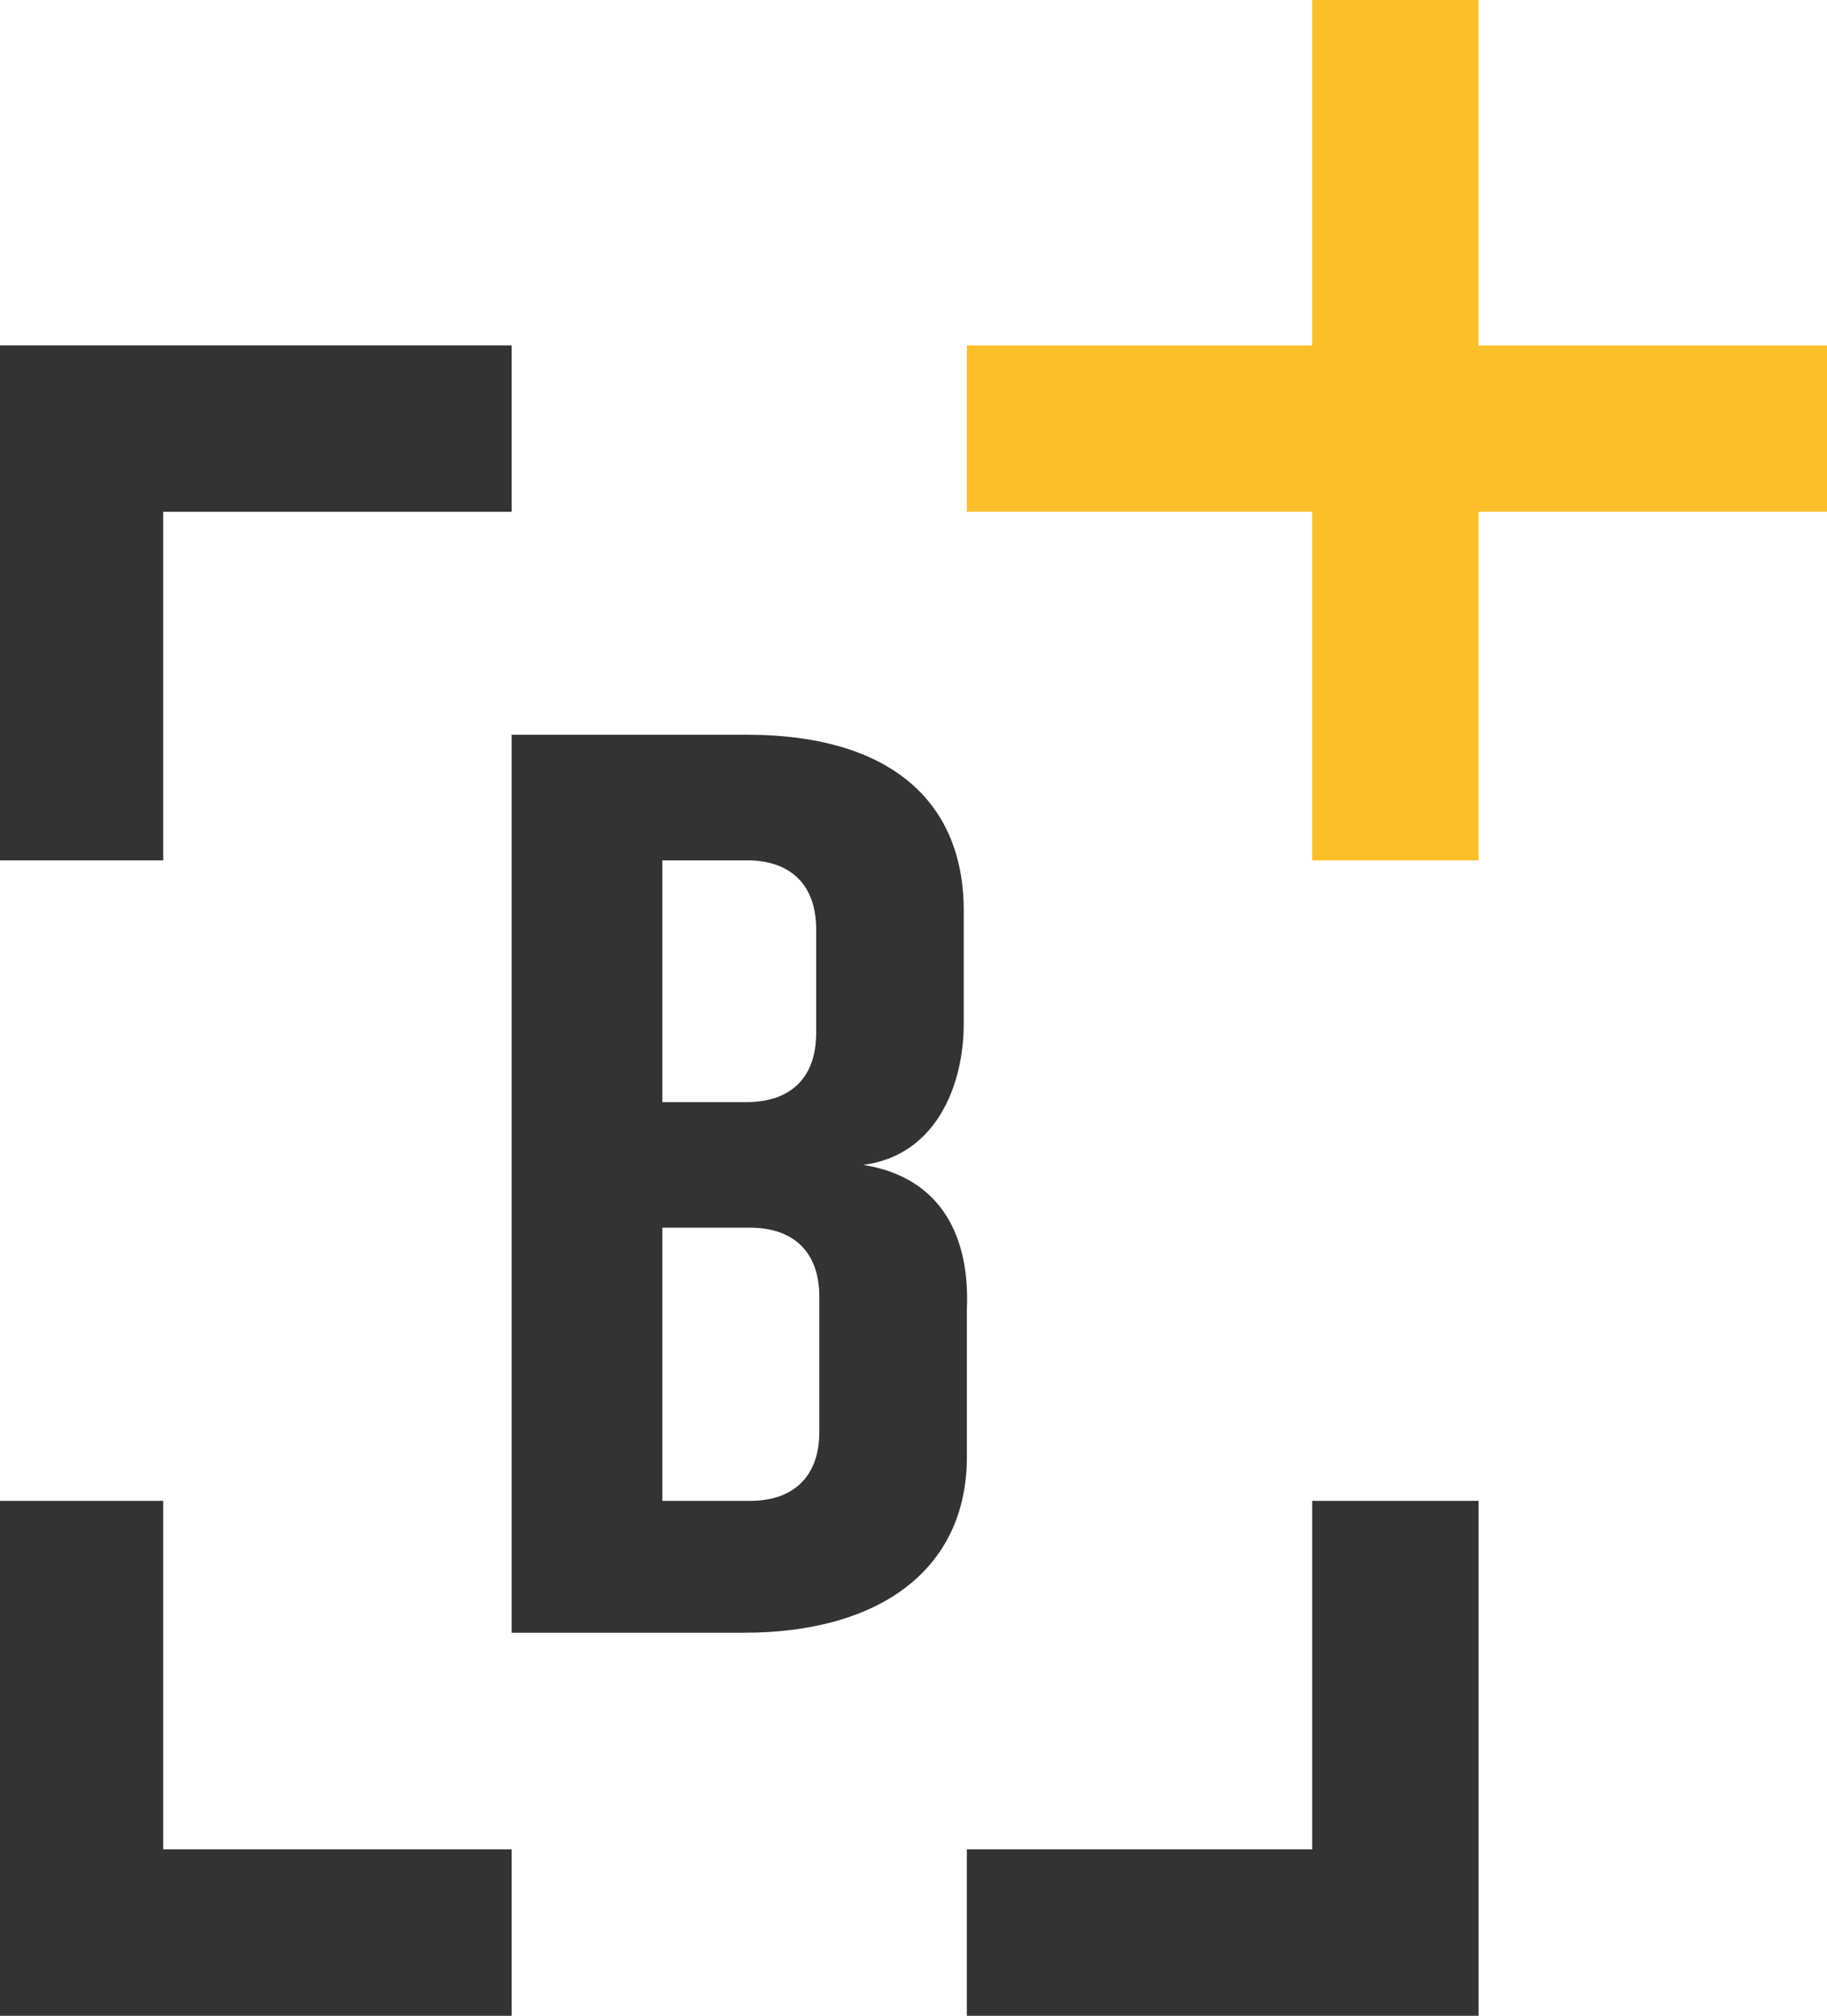
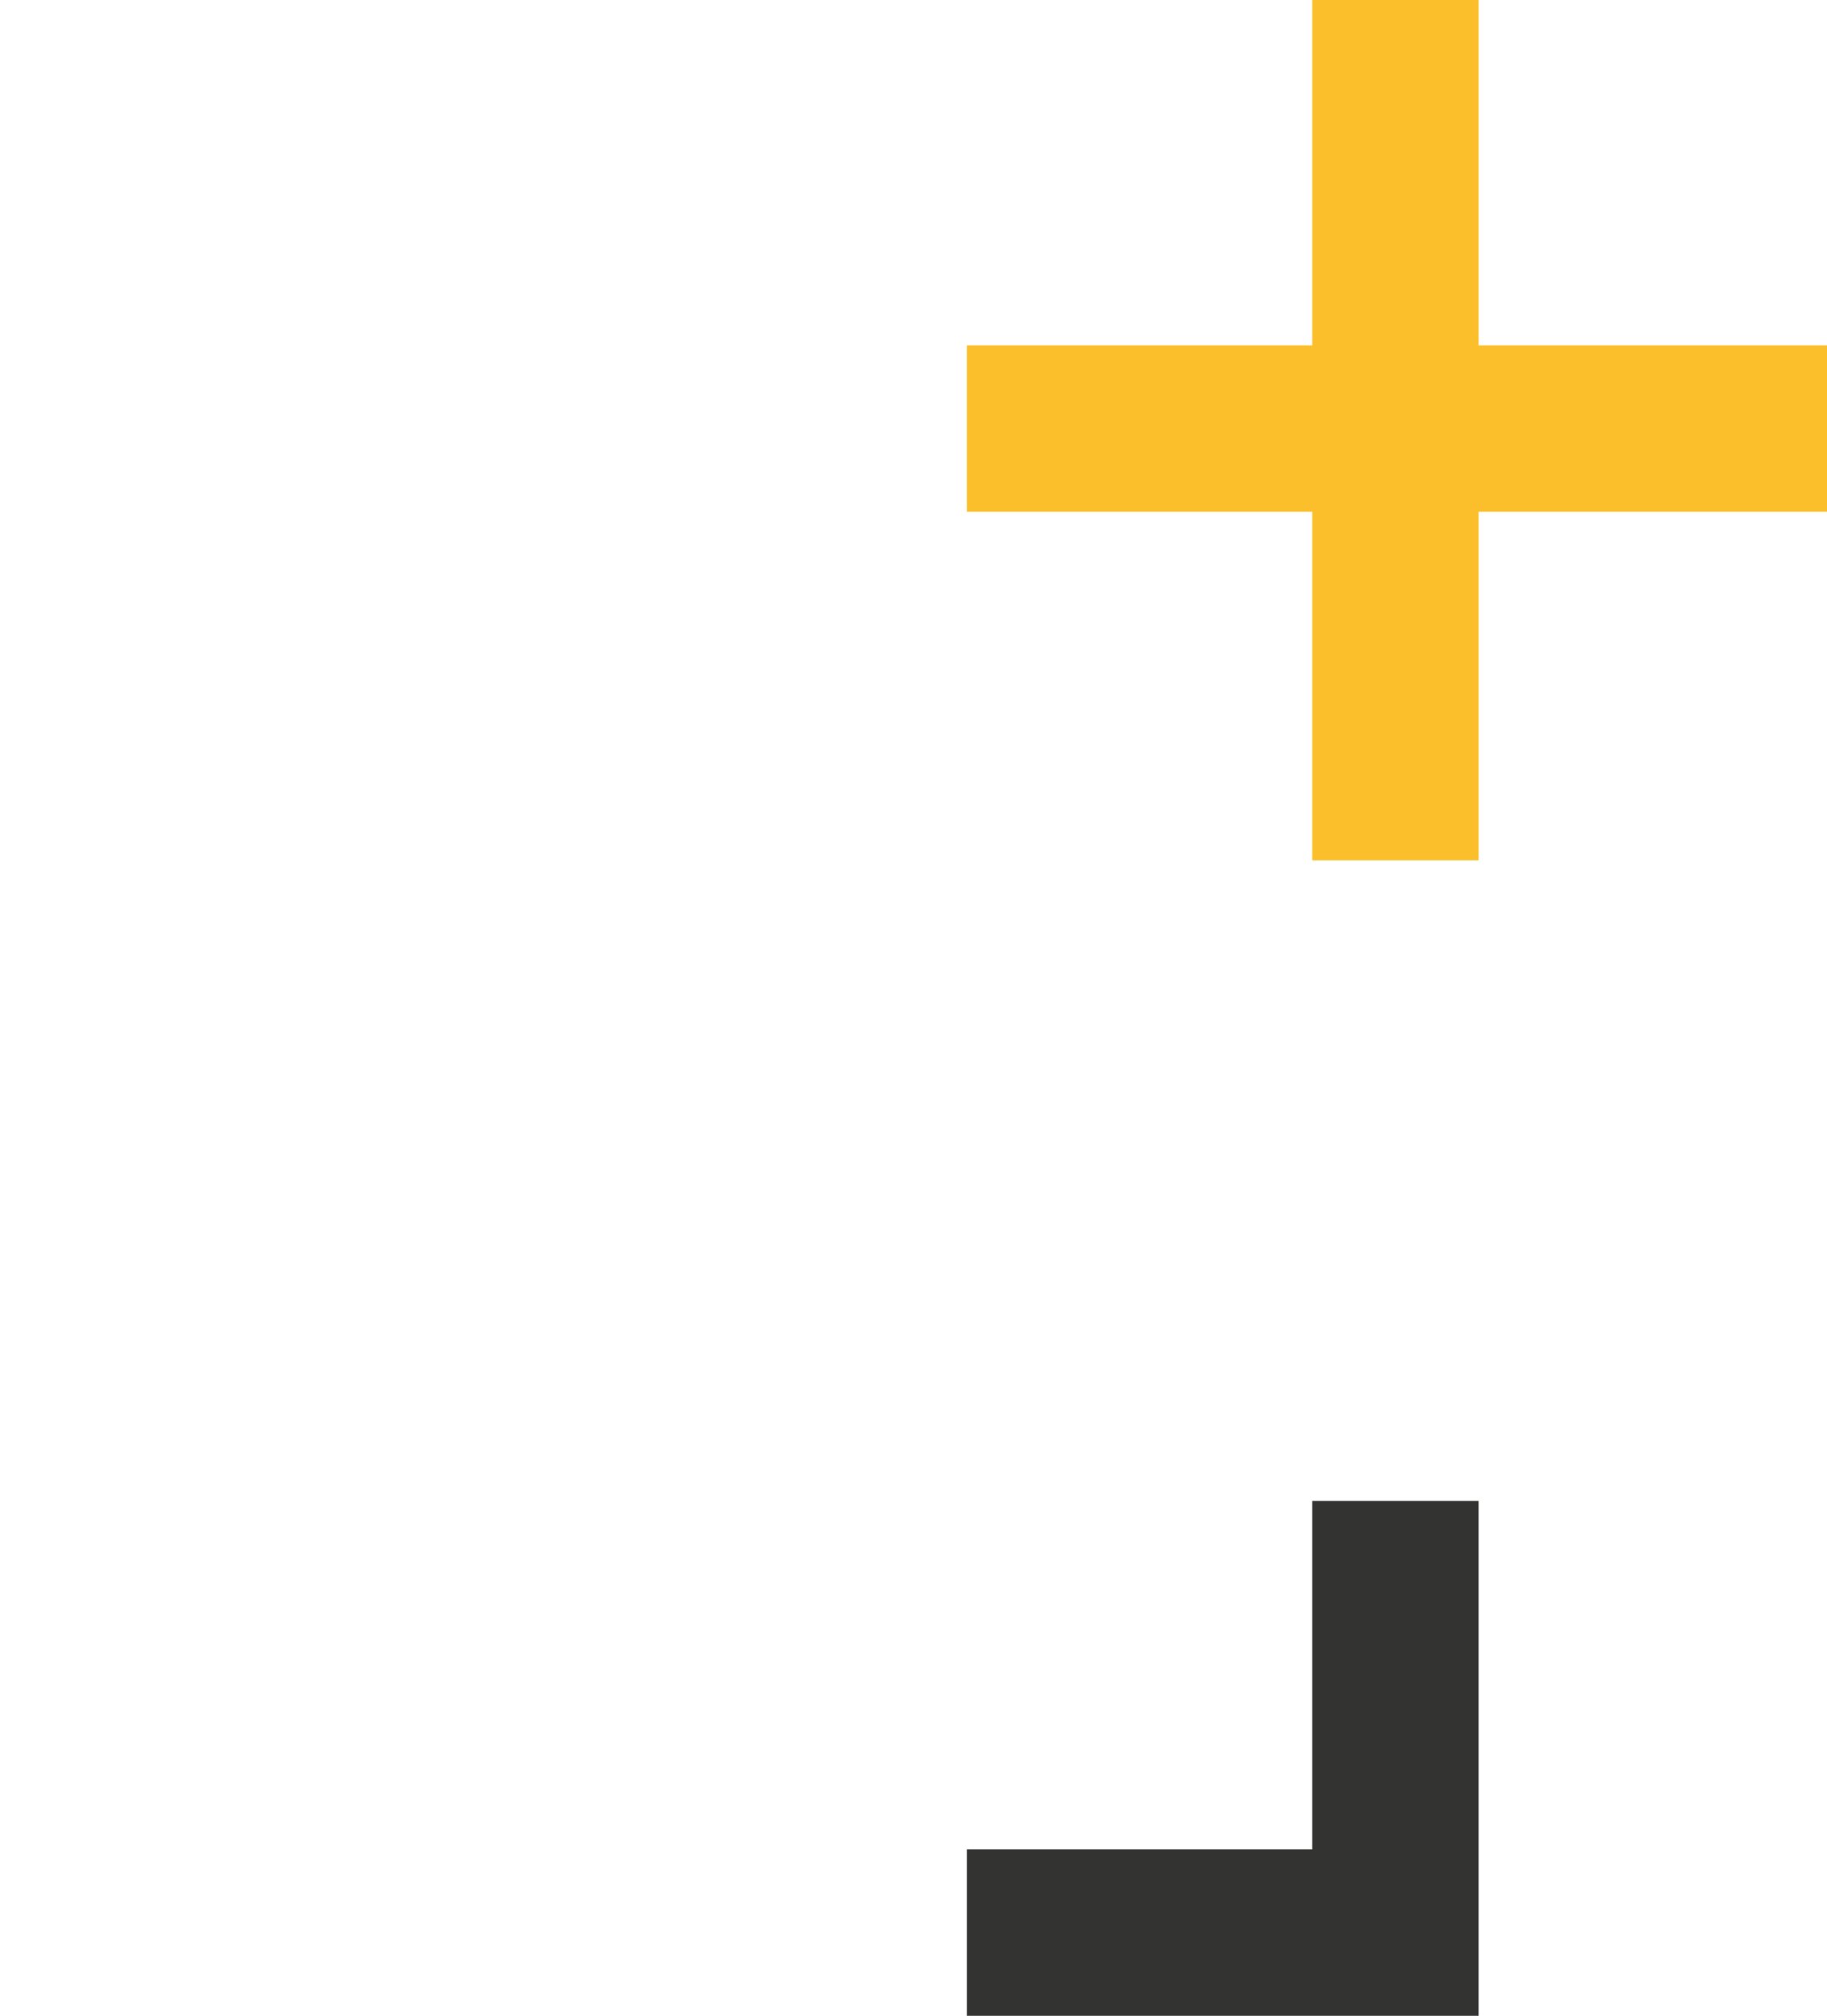
<svg xmlns="http://www.w3.org/2000/svg" version="1.1" id="Layer_1" x="0px" y="0px" viewBox="0 0 58.2 64.2" style="enable-background:new 0 0 58.2 64.2;" xml:space="preserve">
  <style type="text/css">
	.st0{fill:#333332;}
	.st1{fill:#FCBF2C;}
</style>
-   <polygon class="st0" points="5.2,27.4 0,27.4 0,11 16.3,11 16.3,16.3 5.2,16.3 " />
-   <polygon class="st0" points="16.3,58.9 5.2,58.9 5.2,47.8 0,47.8 0,64.2 16.3,64.2 " />
  <polygon class="st0" points="47.1,47.8 41.8,47.8 41.8,58.9 30.8,58.9 30.8,64.2 47.1,64.2 " />
  <g>
-     <path class="st0" d="M27.5,37.1c2.3-0.3,3.2-2.5,3.2-4.5V29c0-3.6-2.5-5.6-6.9-5.6h-7.5V52h7.4c4.3,0,7.1-2,7.1-5.6v-4.7   C30.9,39.4,30,37.5,27.5,37.1z M21.1,27.4h2.7c1.3,0,2.2,0.7,2.2,2.2v3.3c0,1.5-0.9,2.2-2.2,2.2h-2.7V27.4z M26.1,45.6   c0,1.5-0.9,2.2-2.2,2.2h-2.8v-8.7h2.8c1.3,0,2.2,0.7,2.2,2.2V45.6z" />
-   </g>
+     </g>
  <polygon class="st1" points="58.2,11 47.1,11 47.1,11 47.1,0 41.8,0 41.8,11 30.8,11 30.8,16.3 41.8,16.3 41.8,16.3 41.8,27.4   47.1,27.4 47.1,16.3 58.2,16.3 " />
</svg>